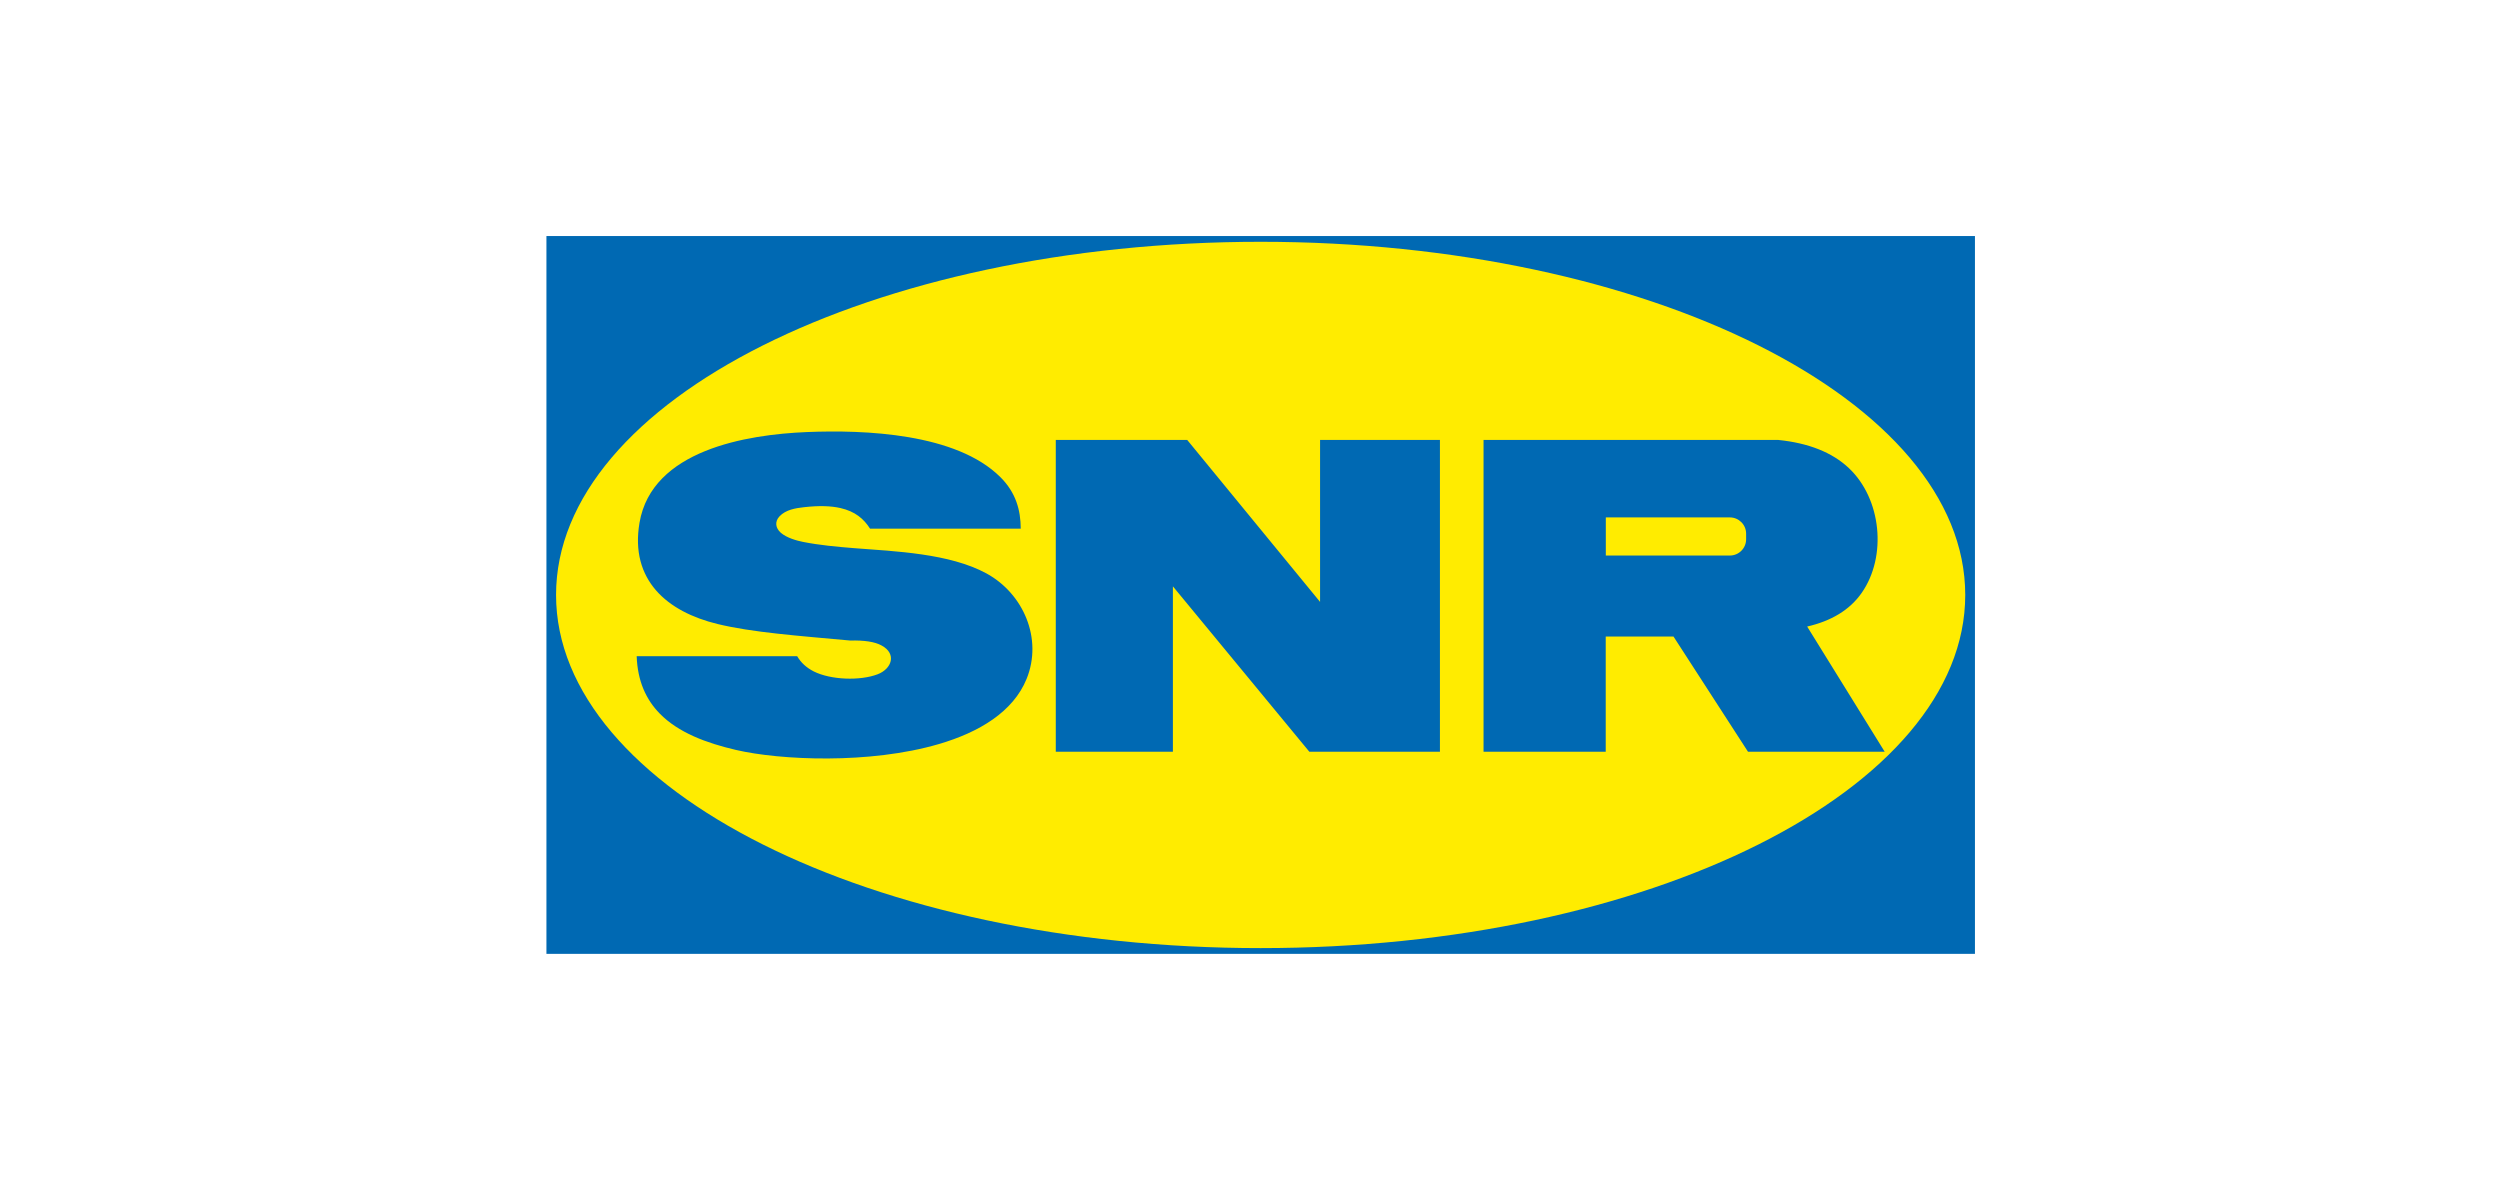
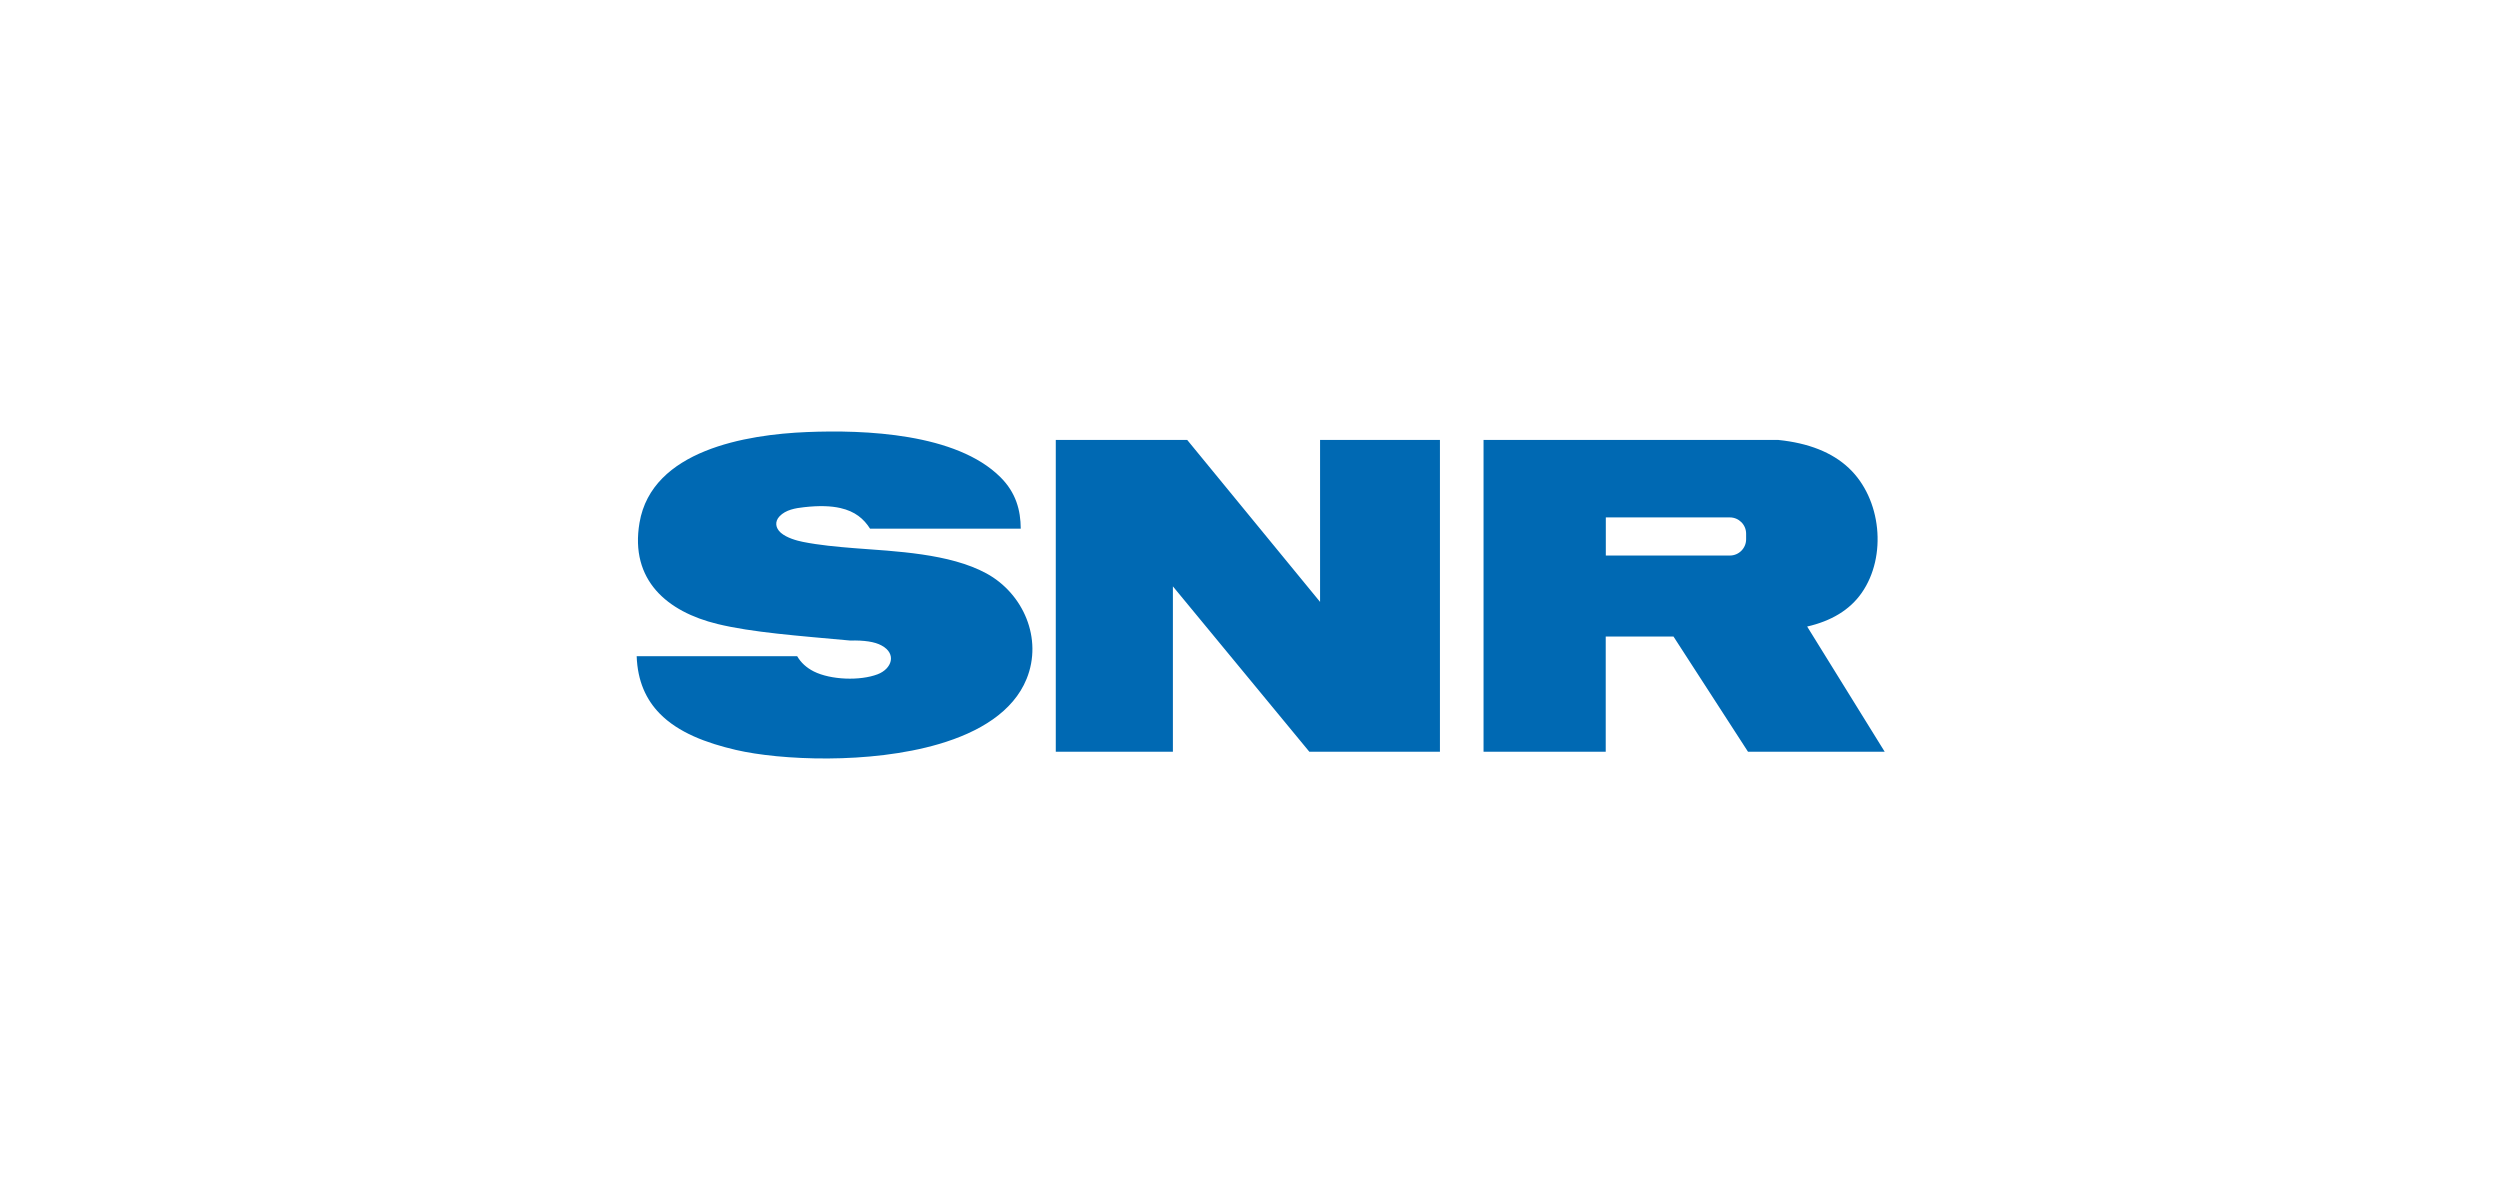
<svg xmlns="http://www.w3.org/2000/svg" viewBox="0 0 291.16 137.58">
  <defs>
    <style>      .cls-1 {        fill: none;      }      .cls-2 {        fill: #0069b3;      }      .cls-2, .cls-3 {        fill-rule: evenodd;      }      .cls-3 {        fill: #ffec00;      }    </style>
  </defs>
  <g id="Layer_1" data-name="Layer 1">
    <g>
-       <polygon class="cls-2" points="63.64 27.49 230.01 27.49 230.01 111.09 63.64 111.09 63.64 27.49 63.64 27.49" />
-       <path class="cls-3" d="M146.82,28.16c45.2,0,82.06,18.48,82.06,41.13s-36.86,41.13-82.06,41.13-82.06-18.48-82.06-41.13,36.86-41.13,82.06-41.13h0Z" />
      <path class="cls-2" d="M172.78,51.24h34.35c3.48.36,6.24,1.43,8.2,3.28,3.79,3.57,4.46,10.27,1.49,14.53-1.41,2.02-3.58,3.28-6.35,3.92l9.03,14.58h-15.92l-8.68-13.42h-7.89v13.42h-14.23v-36.31h0ZM187.02,60.26h14.45c1.04,0,1.89.85,1.89,1.89v.66c0,1.04-.85,1.89-1.89,1.89h-14.45v-4.44h0ZM122.95,51.24h15.32l15.47,18.86v-18.86h13.96v36.31h-15.21l-15.89-19.26v19.26h-13.64v-36.31h0ZM92.84,76.42c.44.76,1.09,1.35,1.94,1.78,1.98.99,5.38,1.11,7.43.33,1.65-.63,2.26-2.38.47-3.35-.81-.45-2.06-.62-3.66-.58-6.11-.56-11.4-.94-15.47-1.93-5.82-1.42-10.21-5.08-9.07-11.79,1.44-8.47,12.47-10.27,19.48-10.56,6.77-.28,17.42.14,22.55,5.25,1.82,1.81,2.36,3.86,2.37,6h-17.55c-.73-1.15-1.74-2.01-3.45-2.4-1.09-.25-2.47-.3-4.24-.1-1,.11-2.13.3-2.85,1.06-.59.62-.47,1.38.15,1.92.69.6,1.87.92,2.57,1.06,1.89.38,3.96.57,5.96.73,4.82.37,11.12.61,15.41,2.94,4.3,2.34,6.59,7.6,4.68,12.29-1.55,3.81-5.48,6.2-10.23,7.59-8.06,2.36-18.47,1.88-23.62.68-3.47-.81-6.71-2.02-8.88-4.24-1.58-1.62-2.58-3.77-2.68-6.68h18.7Z" />
    </g>
  </g>
  <g id="grilla">
-     <rect class="cls-1" x=".5" y=".5" width="290.16" height="136.58" />
-   </g>
+     </g>
</svg>